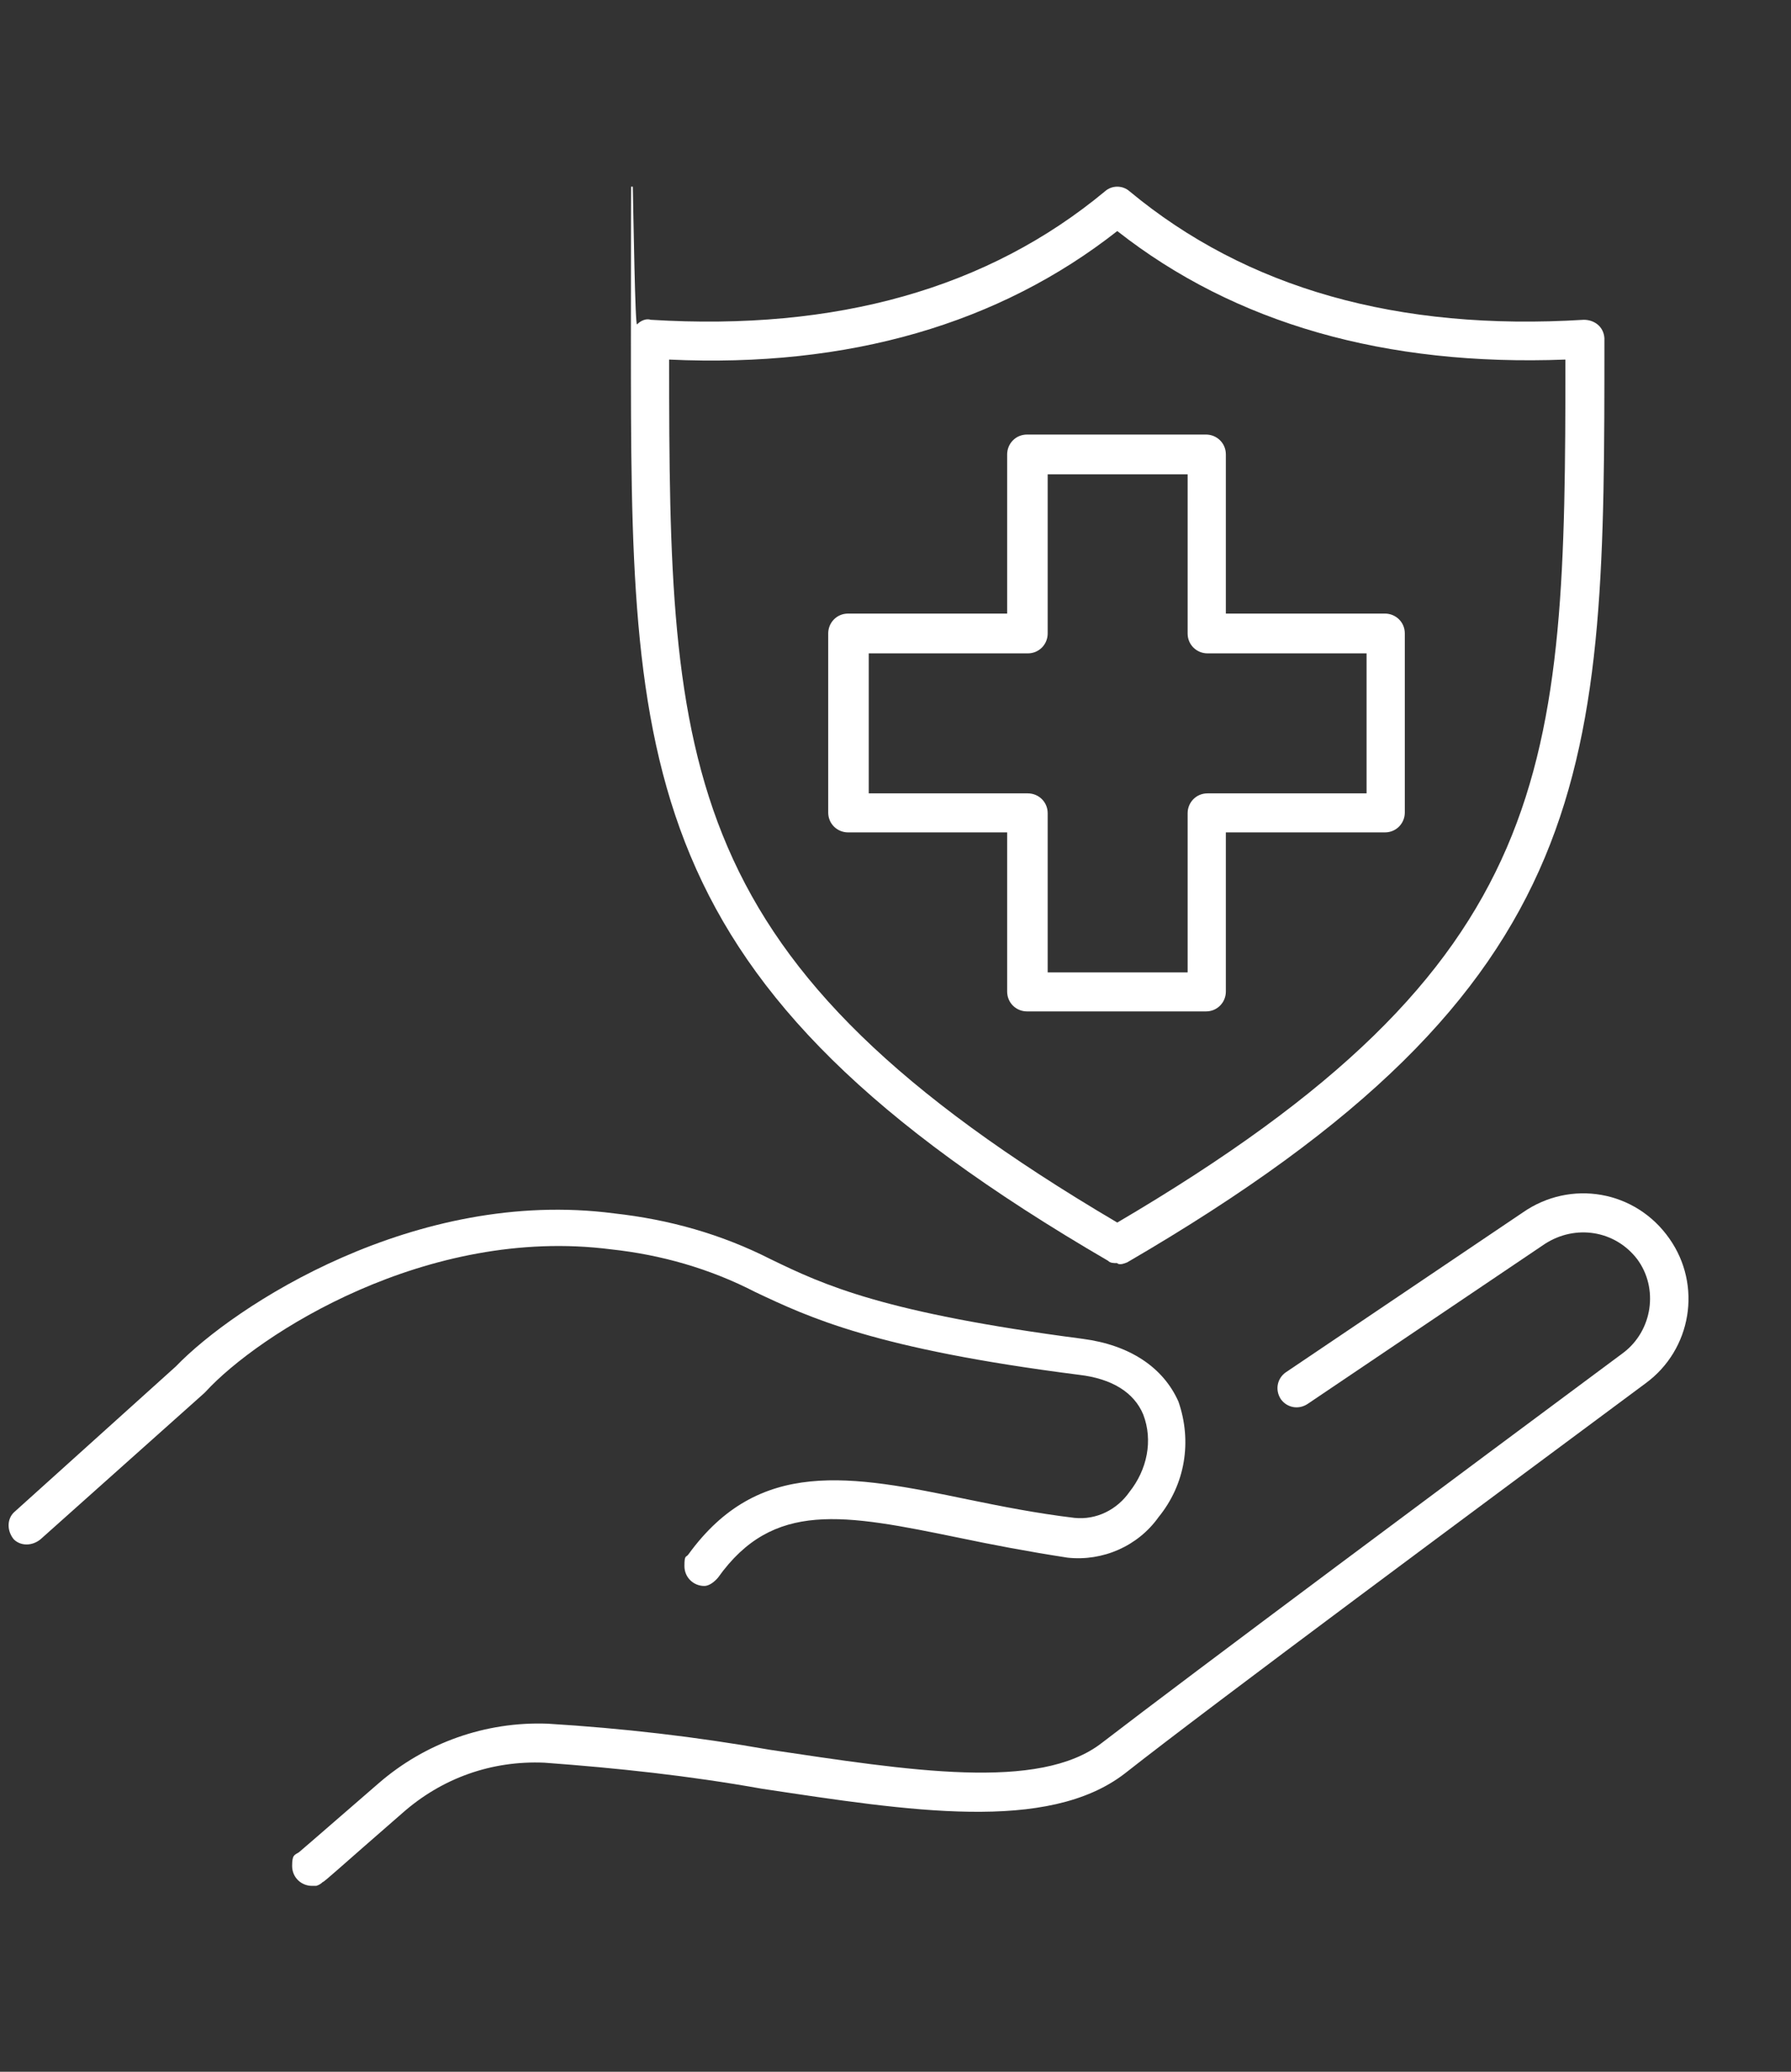
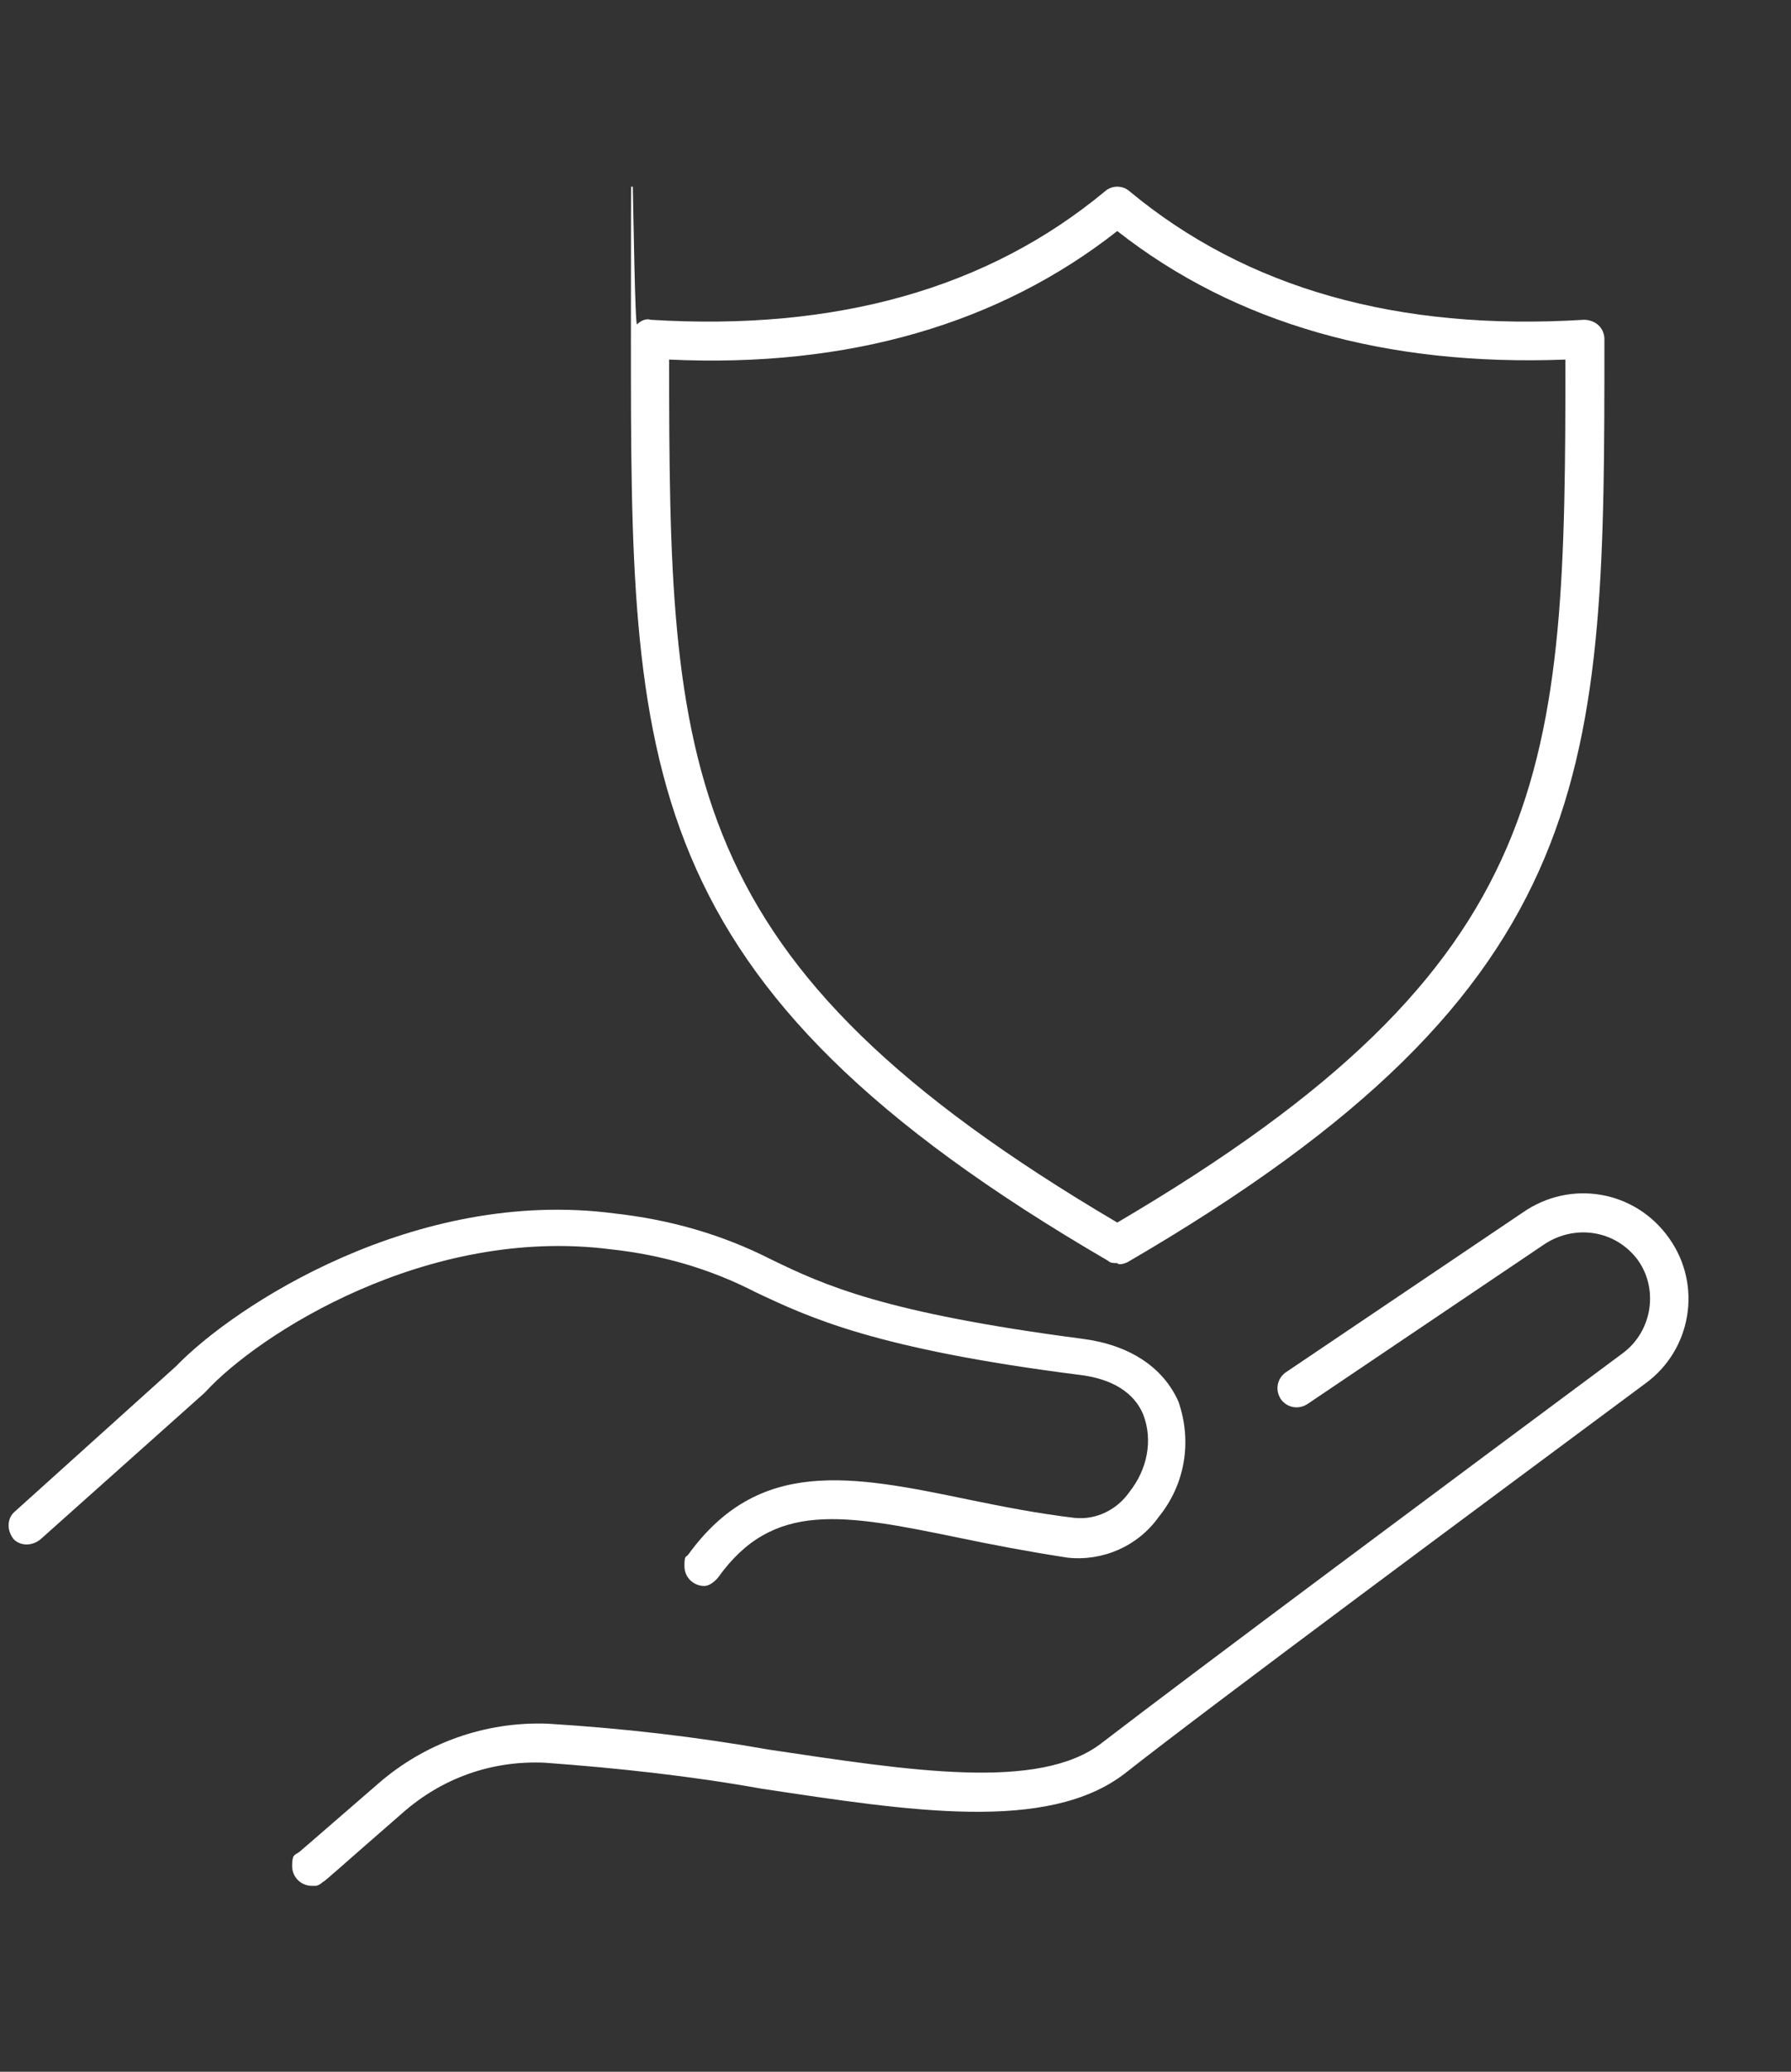
<svg xmlns="http://www.w3.org/2000/svg" id="Ebene_1" version="1.1" viewBox="0 0 234.2 270.8">
  <rect x="0" y="0" width="234.2" height="270.8" fill="#333333" stroke="none" />
  <defs>
    <style>
      .st0 {
        fill: none;
      }

      .st1 {
        fill: #fff;
      }

      .st2 {
        clip-path: url(#clippath);
      }
    </style>
    <clipPath id="clippath">
      <rect class="st0" x="1.2" y="24.4" width="219.7" height="222.1" />
    </clipPath>
  </defs>
  <g id="Gruppe_5505">
    <g id="Gruppe_5474">
      <g class="st2">
        <g id="Gruppe_5473">
          <path id="Pfad_7646" class="st1" d="M92.1,207.3c-1.4,0-2.6-1.1-2.6-2.6s.2-1.1.5-1.5c9.2-12.7,21.2-10.4,36.6-7.2,4.4.9,8.9,1.8,13.9,2.4,2.9.3,5.6-1.1,7.2-3.4,2.3-2.9,3.1-6.7,1.8-10.1-1.2-2.9-4.1-4.7-8.4-5.2-26.7-3.4-35.3-7.5-42.3-10.8-6-3.1-12.4-4.9-18.9-5.6-24.1-3.1-46.1,11.1-53,18.6l-.2.2-21.4,19.1c-1.1.9-2.6.9-3.5,0-.9-1.1-.9-2.6,0-3.5h0l21.2-19.1c7.6-7.9,31.3-23.4,57.3-20,7.2.8,14,2.7,20.5,6,7,3.4,14.8,7,40.8,10.4,6.1.8,10.5,3.7,12.5,8.2,1.8,5.2.9,10.8-2.6,15.1-2.7,3.8-7.3,5.8-11.9,5.3-5.2-.8-9.9-1.7-14.2-2.6-15.1-3.1-24.3-4.9-31.5,5.2-.5.6-1.2,1.1-1.8,1.1" />
          <path id="Pfad_7647" class="st1" d="M40.8,246.5c-1.4,0-2.6-1.1-2.6-2.6s.3-1.4.9-1.8c0,0,2-1.7,10.4-9,6.1-5.3,14-8.1,22.1-7.8,9.8.6,19.4,1.7,29,3.4,18.2,2.7,35.3,5.5,43.5-.9,11.3-8.7,47.6-35.7,68.2-51,3.8-2.9,4.6-8.4,1.8-12.2-2.9-3.8-8.1-4.6-12.1-2l-31,20.9c-1.2.8-2.7.5-3.5-.6-.8-1.2-.5-2.7.6-3.5l31-20.9c6.3-4.4,14.8-2.9,19.2,3.4,4.3,6.1,2.9,14.5-3.1,18.9-20.6,15.3-56.8,42.1-68.1,51-10.1,7.8-28.2,4.9-47.5,2-9.5-1.7-18.9-2.7-28.4-3.4-6.9-.3-13.4,2-18.6,6.6-8.4,7.3-10.2,9-10.4,9-.5.5-1.1.6-1.7.6" />
          <path id="Pfad_7648" class="st1" d="M146.1,165.1c-.5,0-.9,0-1.2-.3-62.4-36.3-62.4-64.6-62.4-120.6s.3-1.4.8-1.8c.5-.5,1.2-.8,1.8-.6,24.3,1.5,44.1-4.1,59.4-16.8.9-.8,2.3-.8,3.2,0,15.3,12.7,35.1,18.3,59.4,16.8,1.4,0,2.6.9,2.7,2.4v.2c0,56,0,84.3-62.4,120.6-.5.2-.8.3-1.2.2M87.5,47c0,53.6.9,78.8,58.6,112.8,57.7-33.9,58.6-59.2,58.6-112.8-23.5.9-43.2-4.7-58.6-16.8-15.4,12.1-35.1,17.9-58.6,16.8" />
-           <path id="Pfad_7649" class="st1" d="M157.7,132.2h-23.4c-1.4,0-2.6-1.1-2.6-2.6h0v-20.8h-20.8c-1.4,0-2.6-1.1-2.6-2.6h0v-23.4c0-1.4,1.1-2.6,2.6-2.6h20.8v-20.8c0-1.4,1.1-2.6,2.6-2.6h23.4c1.4,0,2.6,1.1,2.6,2.6v20.8h20.8c1.4,0,2.6,1.1,2.6,2.6h0v23.4c0,1.4-1.1,2.6-2.6,2.6h-20.8v20.8c0,1.4-1.1,2.6-2.6,2.6h0M137,127.1h18.3v-20.8c0-1.4,1.1-2.6,2.6-2.6h20.8v-18.3h-20.8c-1.4,0-2.6-1.1-2.6-2.6h0v-20.8h-18.3v20.8c0,1.4-1.1,2.6-2.6,2.6h-20.8v18.3h20.8c1.4,0,2.6,1.1,2.6,2.6h0s0,20.8,0,20.8Z" />
        </g>
      </g>
    </g>
  </g>
</svg>